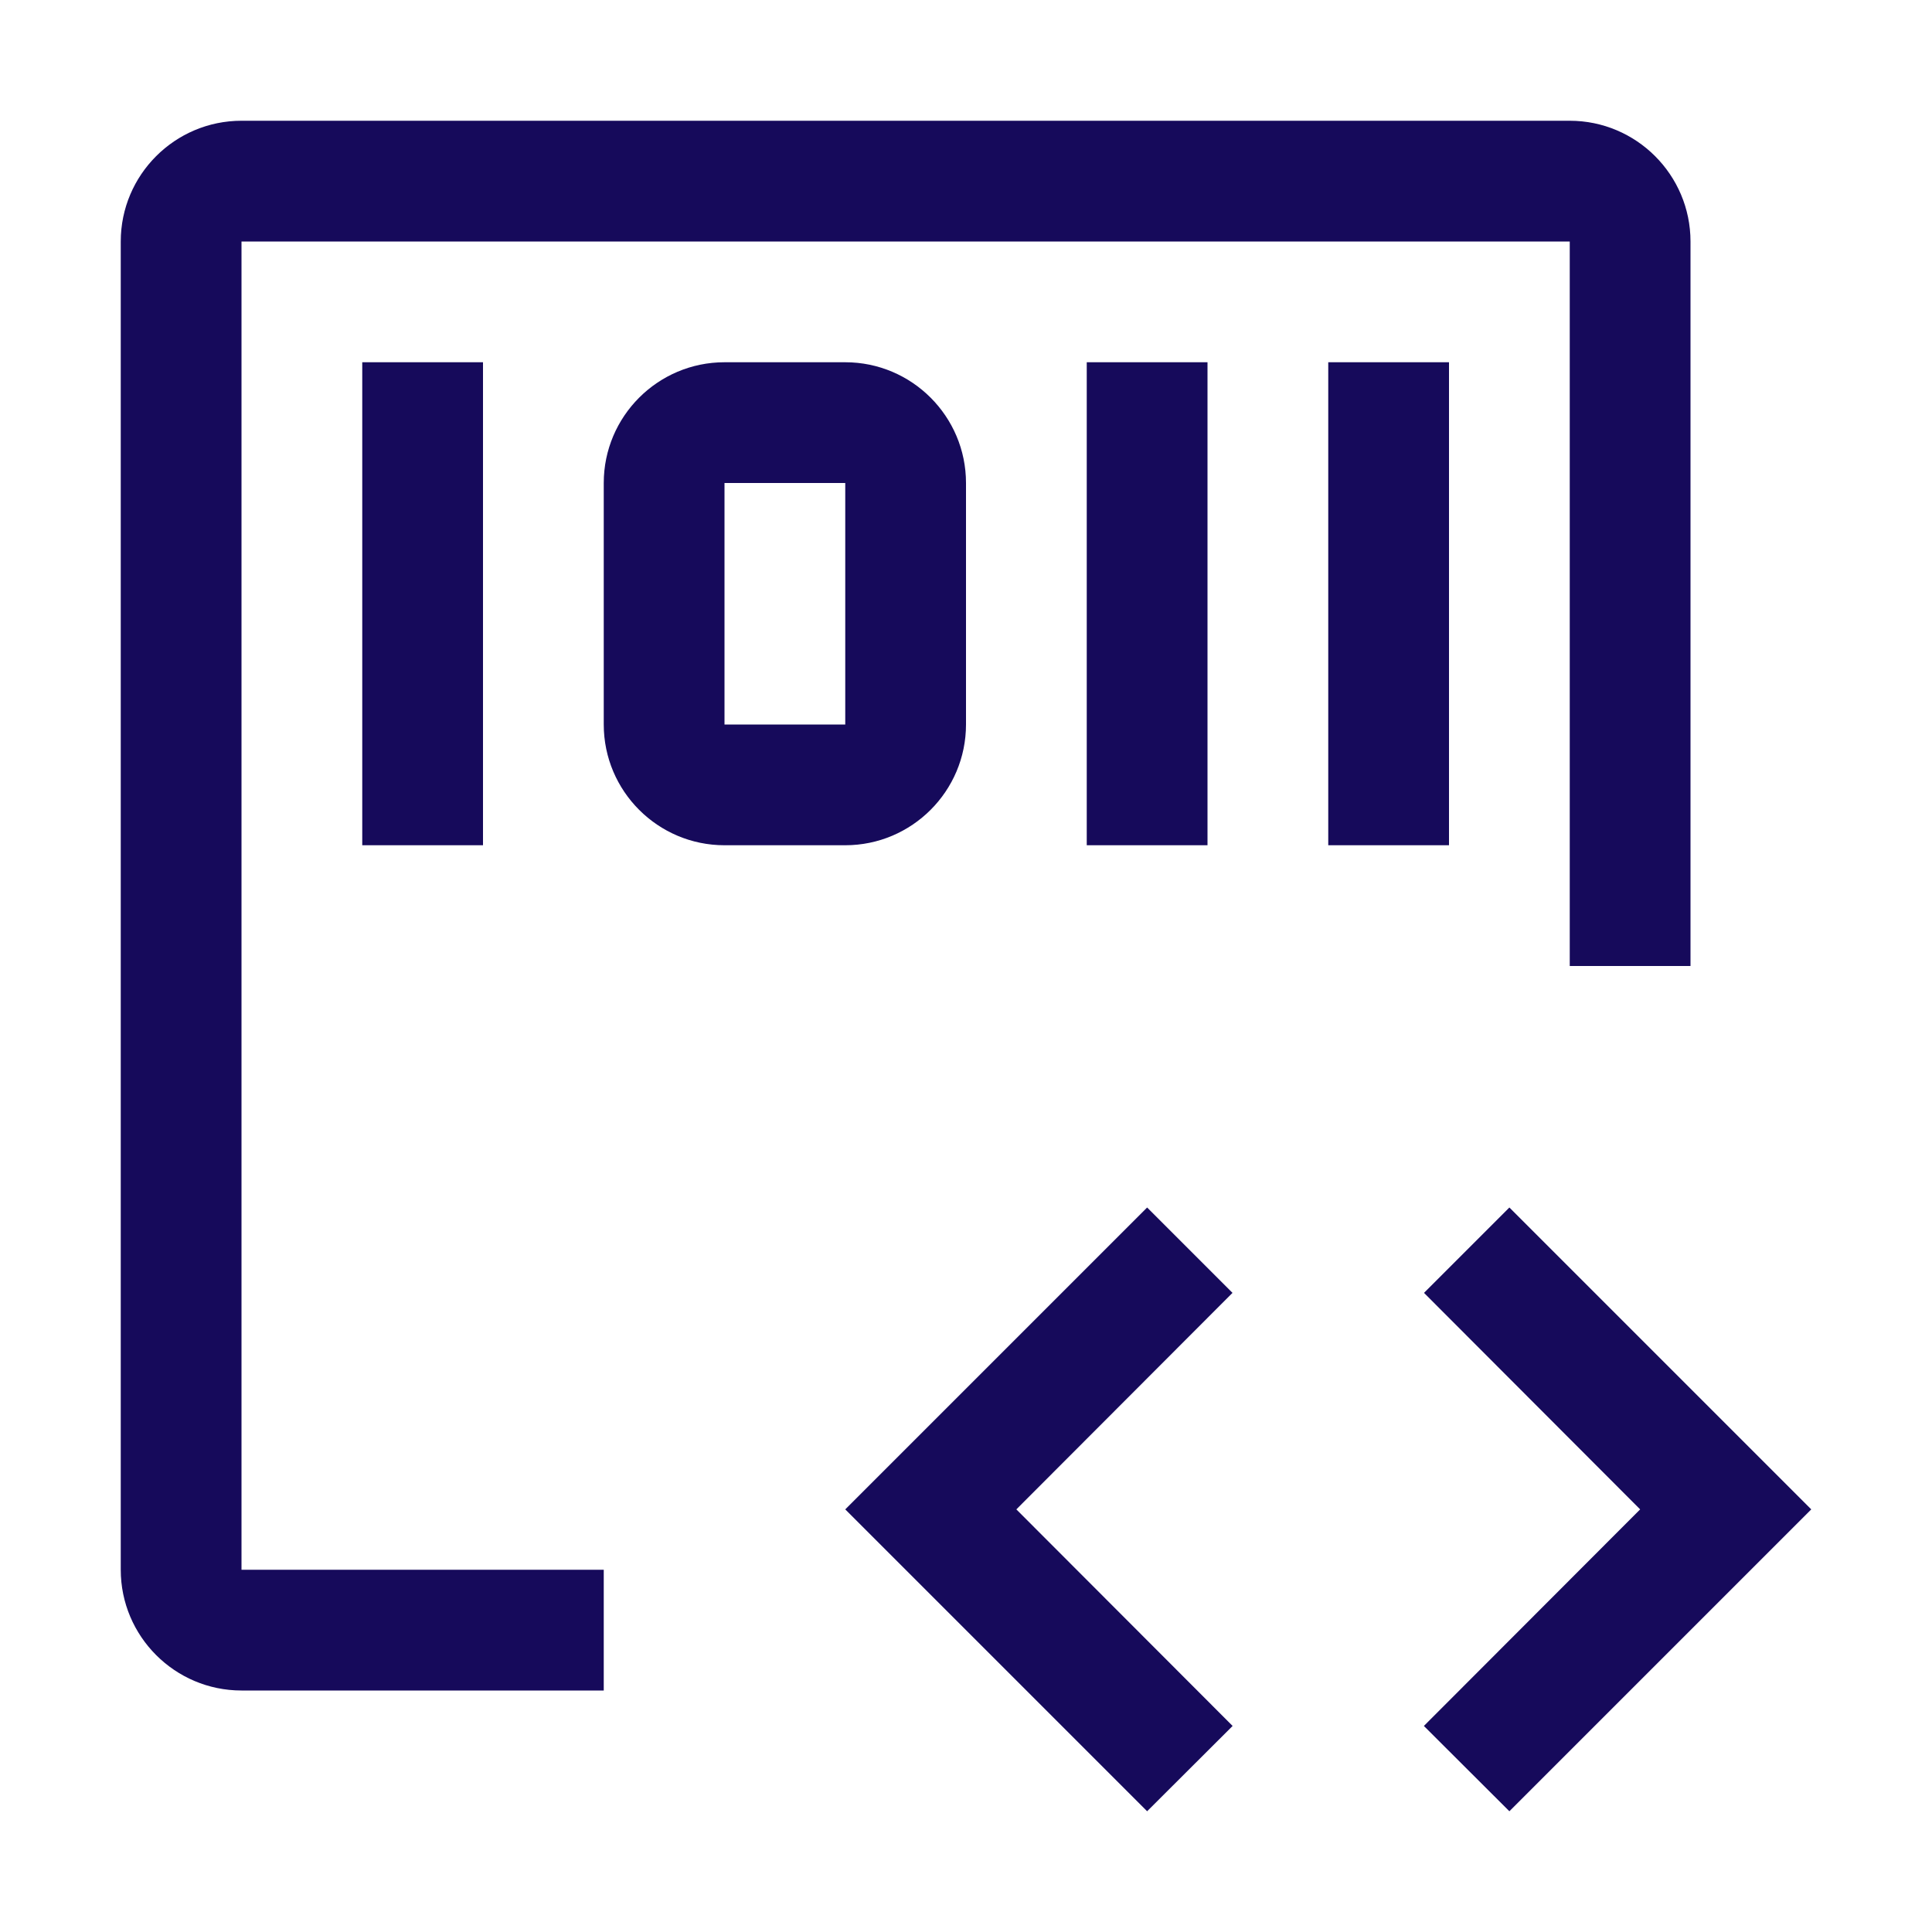
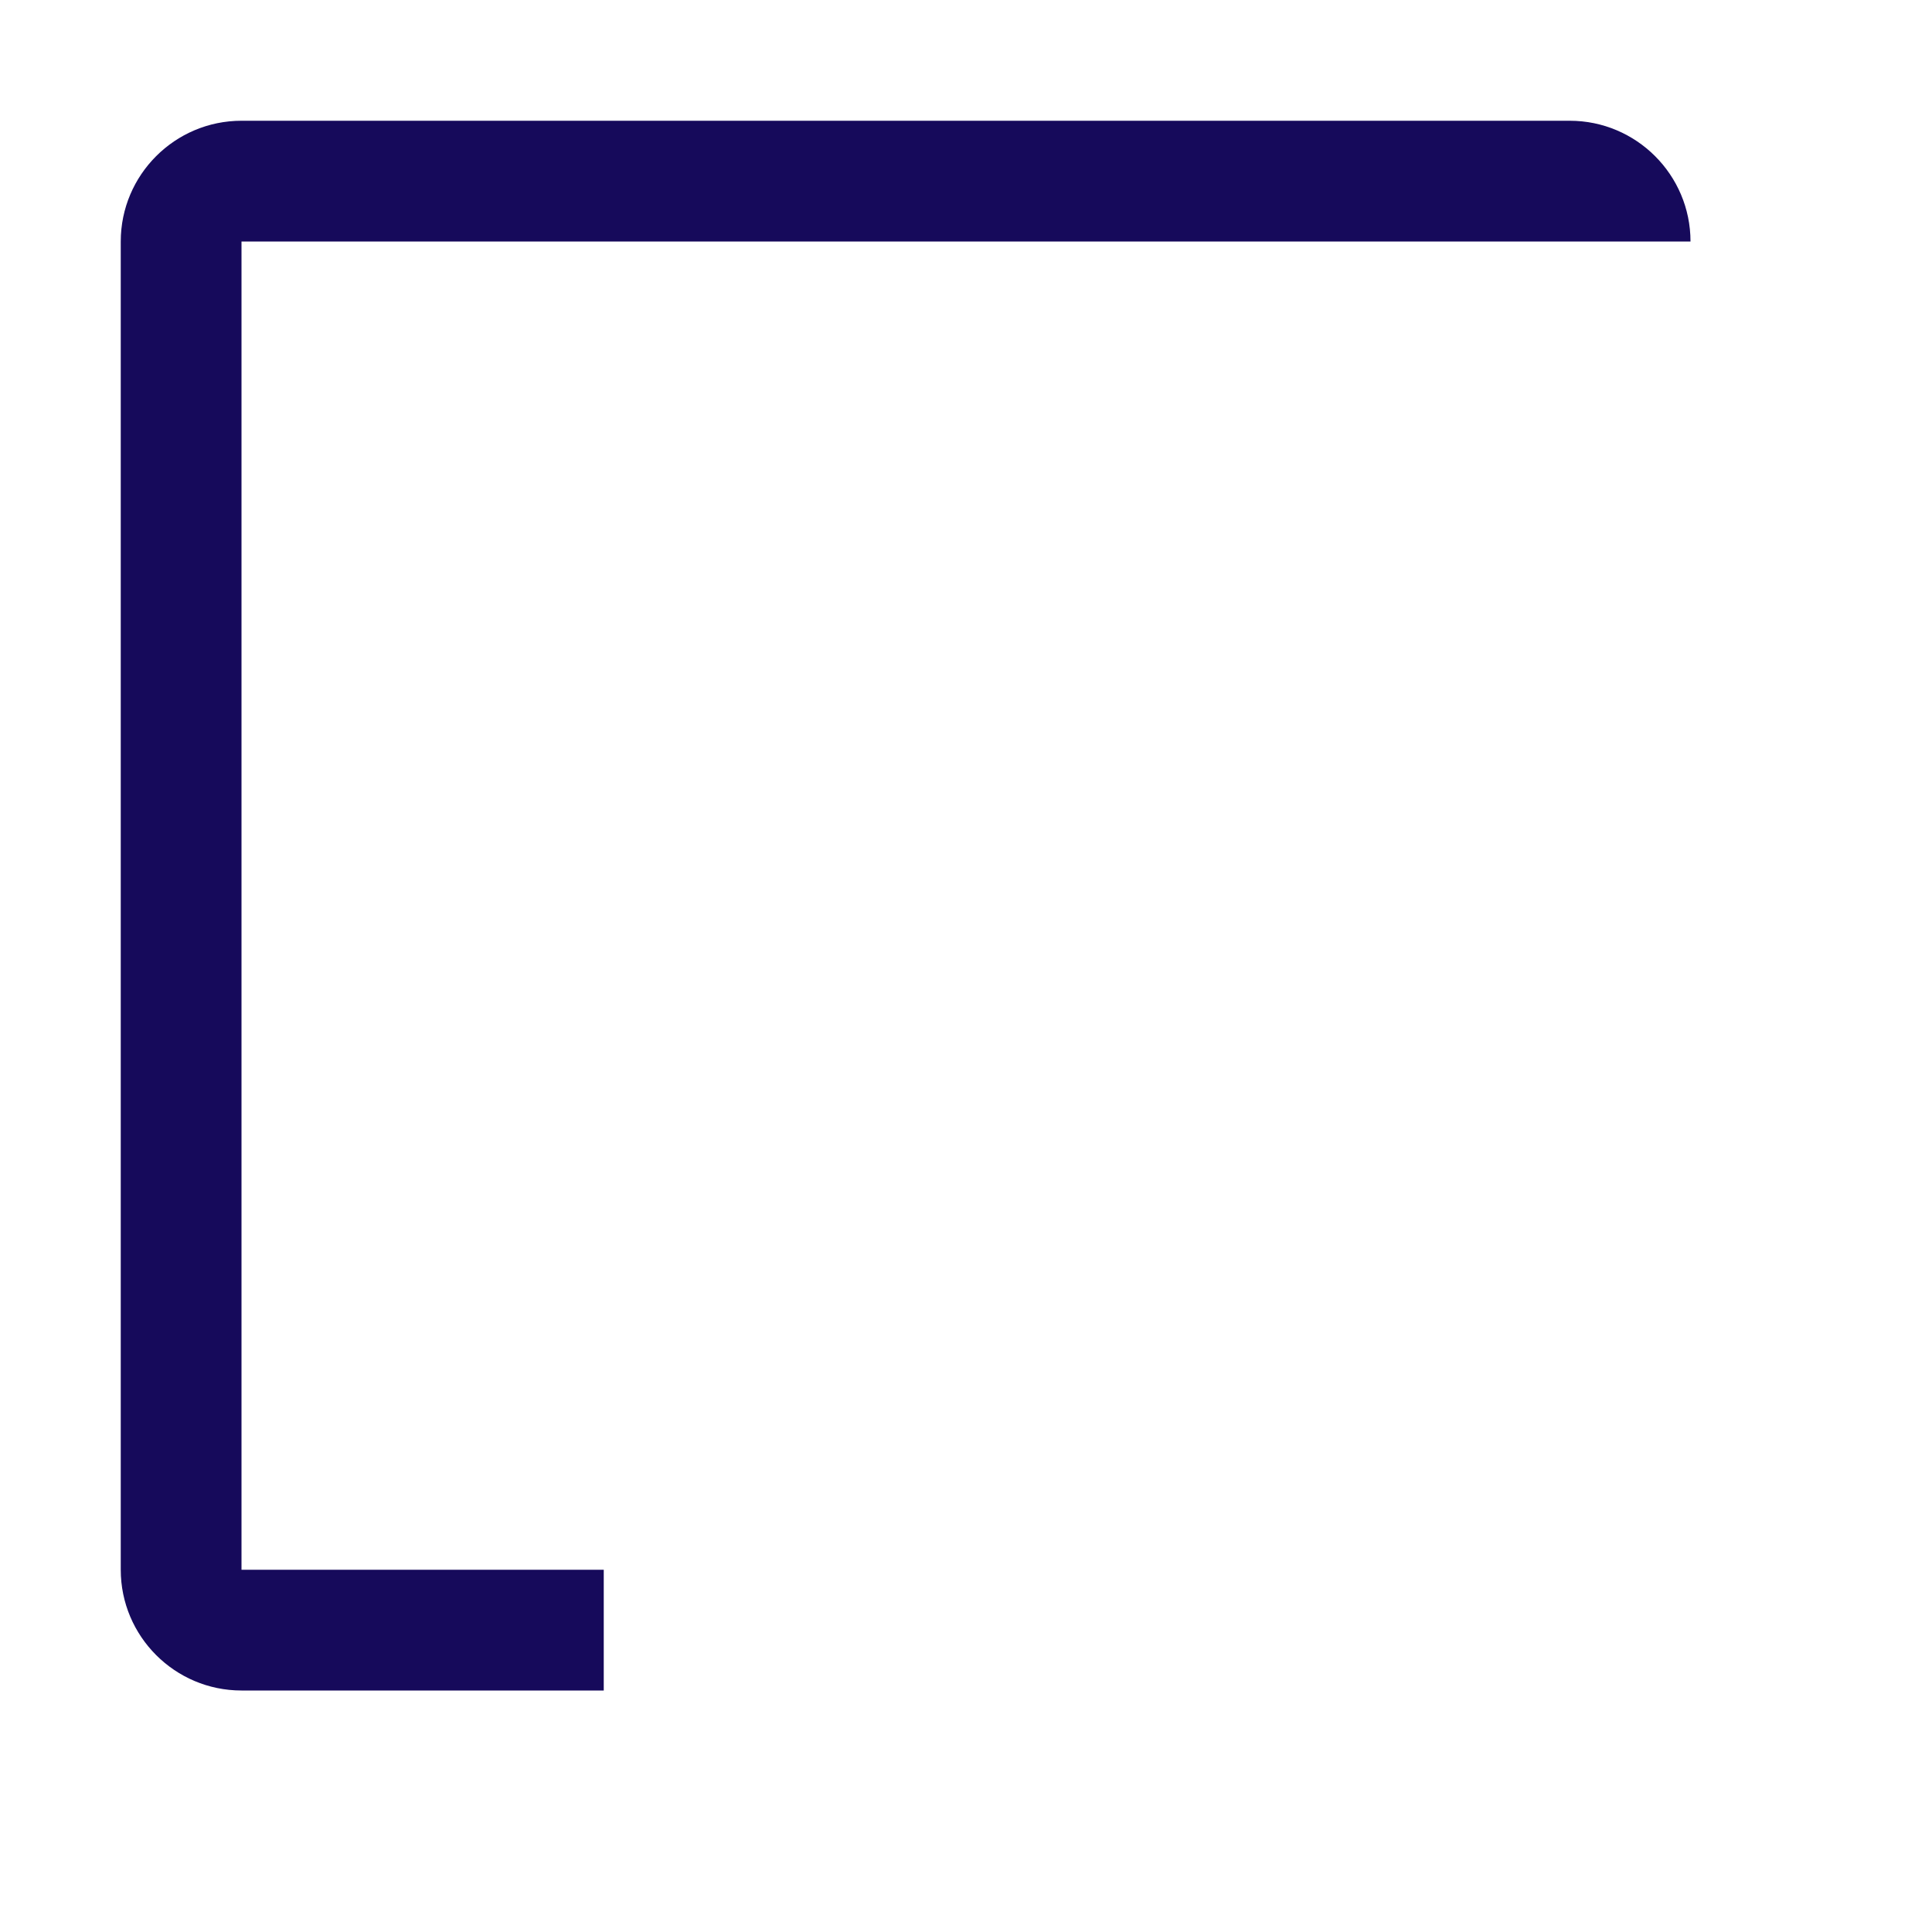
<svg xmlns="http://www.w3.org/2000/svg" width="80" height="80" viewBox="0 0 80 80" fill="none">
-   <path d="M58.965 53.535L67.915 62.5L58.96 71.468L62.5 75L75 62.5L62.5 50L58.965 53.535ZM51.035 53.535L42.085 62.5L51.04 71.468L47.5 75L35 62.5L47.5 50L51.035 53.535ZM55 15H60V35H55V15ZM45 15H50V35H45V15ZM35 35H30C27.242 35 25 32.758 25 30V20C25 17.242 27.242 15 30 15H35C37.758 15 40 17.242 40 20V30C40 32.758 37.758 35 35 35ZM30 20V30H35V20H30ZM15 15H20V35H15V15Z" fill="#160A5B" />
-   <path d="M25 70H10C7.242 70 5 67.757 5 65V10C5 7.242 7.242 5 10 5H65C67.757 5 70 7.242 70 10V40H65V10H10V65H25V70Z" fill="#160A5B" />
+   <path d="M25 70H10C7.242 70 5 67.757 5 65V10C5 7.242 7.242 5 10 5H65C67.757 5 70 7.242 70 10H65V10H10V65H25V70Z" fill="#160A5B" />
</svg>